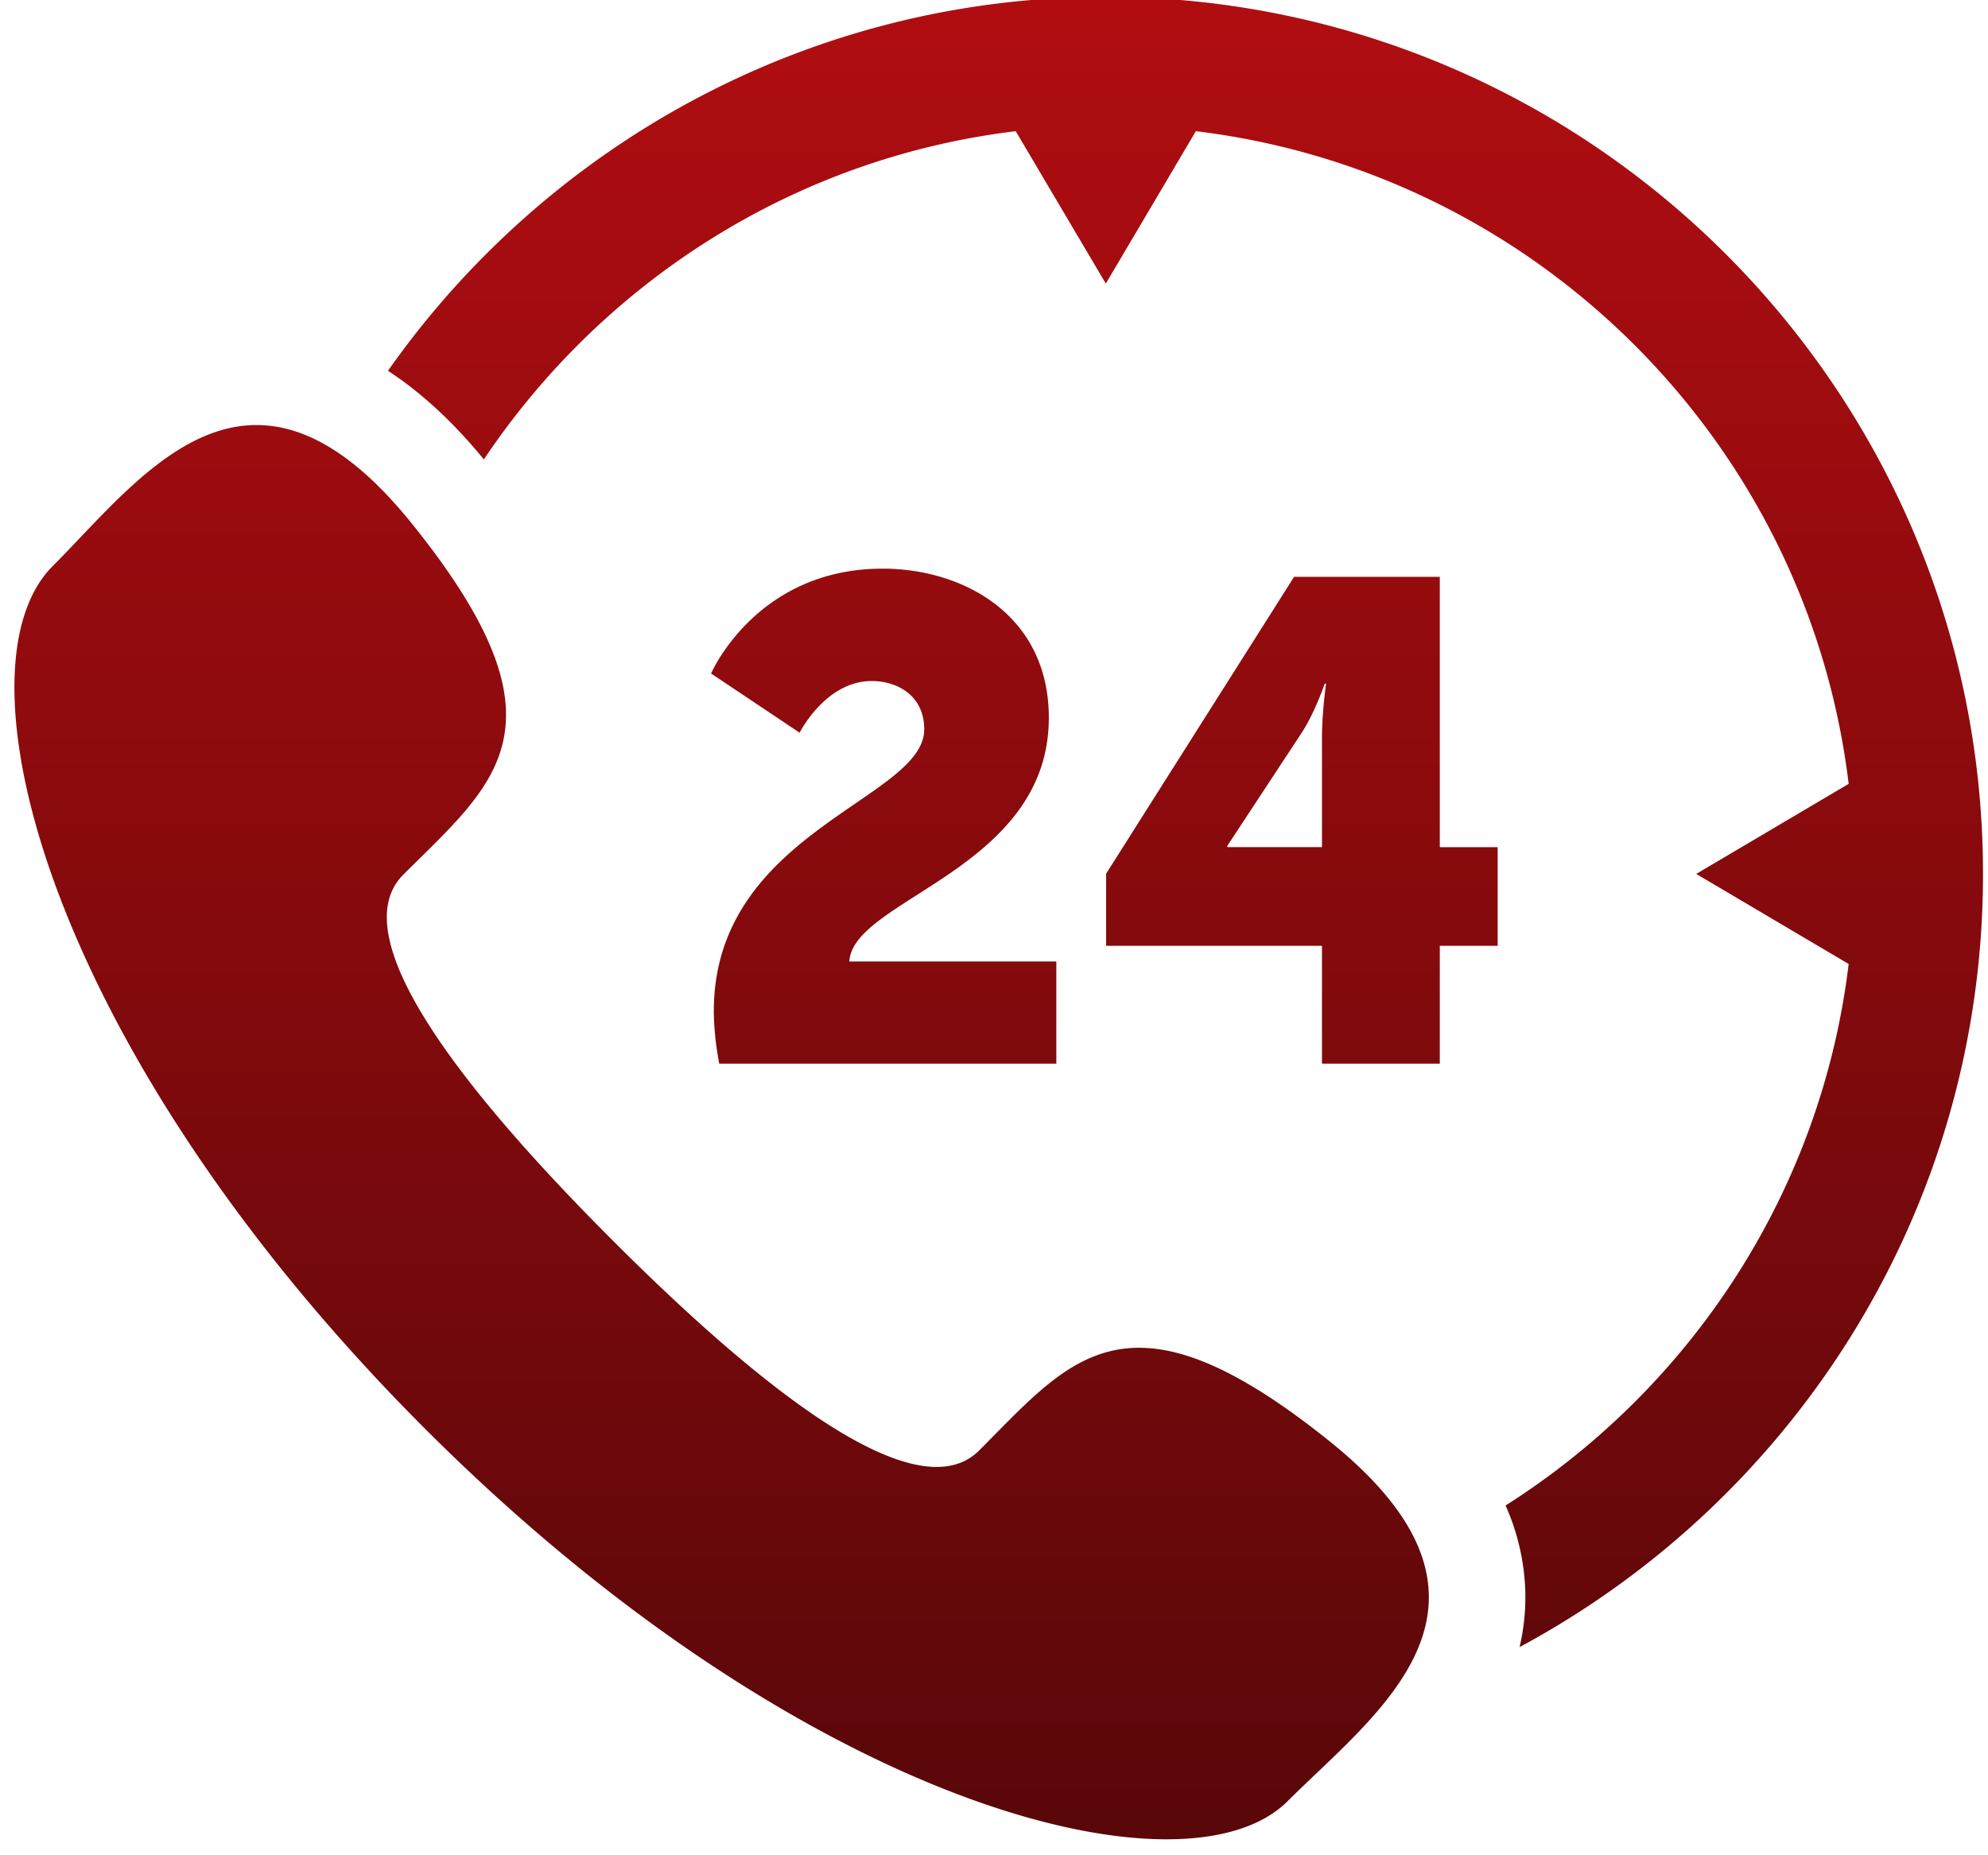
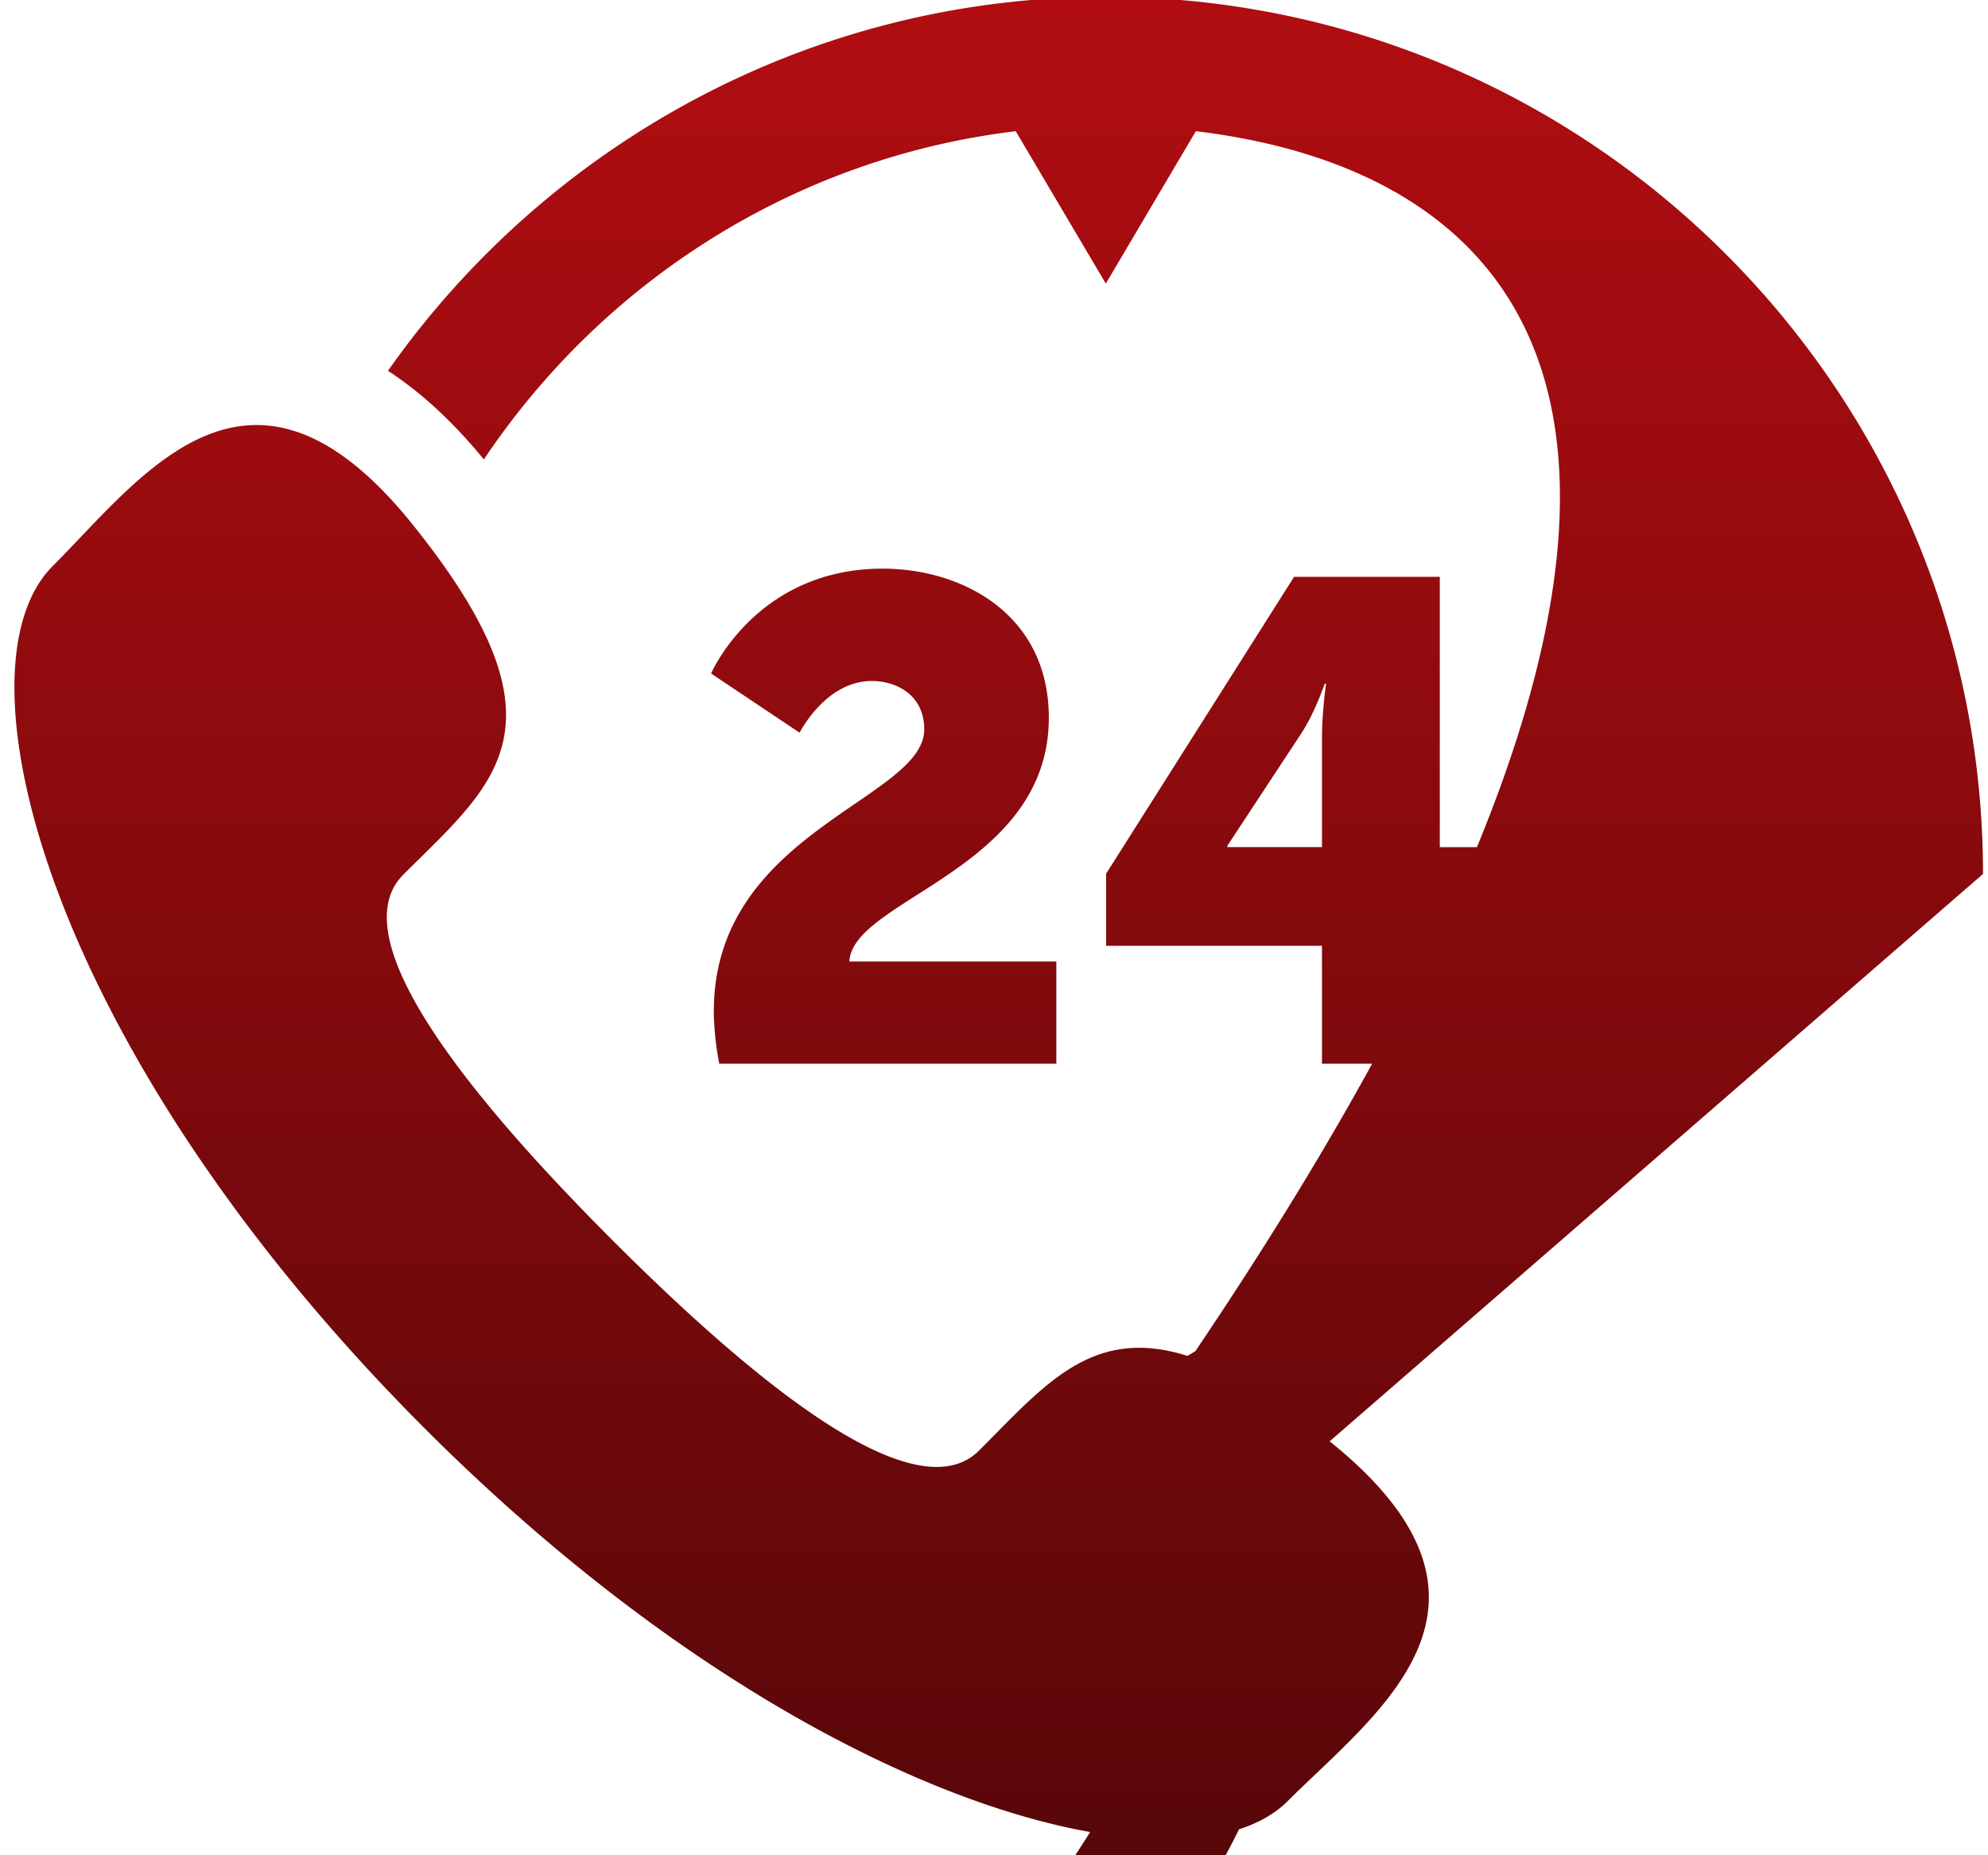
<svg xmlns="http://www.w3.org/2000/svg" width="45" height="42" viewBox="0 0 45 42">
  <defs>
    <linearGradient id="of45a" x1="22.61" x2="22.61" y1="-.07" y2="41.64" gradientUnits="userSpaceOnUse">
      <stop offset="0" stop-color="#b10d11" />
      <stop offset="1" stop-color="#590709" />
    </linearGradient>
  </defs>
  <g>
    <g>
-       <path fill="url(#of45a)" d="M29.924 16.711c0-.601.093-1.233.093-1.233h-.031s-.231.678-.54 1.14l-1.664 2.529v.03h2.142zm-4.886 3.068l4.255-6.721h3.298v6.12h1.31v2.234h-1.31v2.667h-2.667v-2.667h-4.886V19.78zm-8.88 3.113c0-4.069 4.763-4.794 4.763-6.381 0-.77-.617-1.094-1.187-1.094-1.049 0-1.634 1.17-1.634 1.17l-2.004-1.34s1.018-2.374 3.885-2.374c1.803 0 3.76 1.033 3.76 3.376 0 3.437-4.439 4.1-4.516 5.518h4.686v2.312h-7.63a6.734 6.734 0 0 1-.124-1.187zm13.94 9.737c4.577 3.68 1.062 6.133-.95 8.145-2.321 2.32-10.974.122-19.527-8.43C1.07 23.791-1.13 15.138 1.192 12.816c2.012-2.012 4.464-5.526 8.143-.948 3.68 4.576 1.872 5.856-.206 7.933-1.45 1.45 1.579 5.119 4.747 8.288 3.169 3.168 6.838 6.197 8.288 4.747 2.077-2.077 3.357-3.885 7.934-.207zm14.789-12.845c0 7.564-4.252 14.151-10.49 17.503a4.96 4.96 0 0 0 .127-1.332 5.155 5.155 0 0 0-.444-1.873c4.19-2.66 7.144-7.101 7.766-12.259l-3.45-2.039 3.45-2.039C40.916 10.031 34.784 3.9 27.069 2.97l-2.038 3.45-2.039-3.45c-5.018.605-9.356 3.42-12.039 7.431-.701-.856-1.427-1.522-2.171-2.007 3.596-5.114 9.537-8.465 16.249-8.465 10.949 0 19.856 8.908 19.856 19.856z" />
+       <path fill="url(#of45a)" d="M29.924 16.711c0-.601.093-1.233.093-1.233h-.031s-.231.678-.54 1.14l-1.664 2.529v.03h2.142zm-4.886 3.068l4.255-6.721h3.298v6.12h1.31v2.234h-1.31v2.667h-2.667v-2.667h-4.886V19.78zm-8.88 3.113c0-4.069 4.763-4.794 4.763-6.381 0-.77-.617-1.094-1.187-1.094-1.049 0-1.634 1.17-1.634 1.17l-2.004-1.34s1.018-2.374 3.885-2.374c1.803 0 3.76 1.033 3.76 3.376 0 3.437-4.439 4.1-4.516 5.518h4.686v2.312h-7.63a6.734 6.734 0 0 1-.124-1.187zm13.94 9.737c4.577 3.68 1.062 6.133-.95 8.145-2.321 2.32-10.974.122-19.527-8.43C1.07 23.791-1.13 15.138 1.192 12.816c2.012-2.012 4.464-5.526 8.143-.948 3.68 4.576 1.872 5.856-.206 7.933-1.45 1.45 1.579 5.119 4.747 8.288 3.169 3.168 6.838 6.197 8.288 4.747 2.077-2.077 3.357-3.885 7.934-.207zc0 7.564-4.252 14.151-10.49 17.503a4.96 4.96 0 0 0 .127-1.332 5.155 5.155 0 0 0-.444-1.873c4.19-2.66 7.144-7.101 7.766-12.259l-3.45-2.039 3.45-2.039C40.916 10.031 34.784 3.9 27.069 2.97l-2.038 3.45-2.039-3.45c-5.018.605-9.356 3.42-12.039 7.431-.701-.856-1.427-1.522-2.171-2.007 3.596-5.114 9.537-8.465 16.249-8.465 10.949 0 19.856 8.908 19.856 19.856z" />
    </g>
  </g>
</svg>